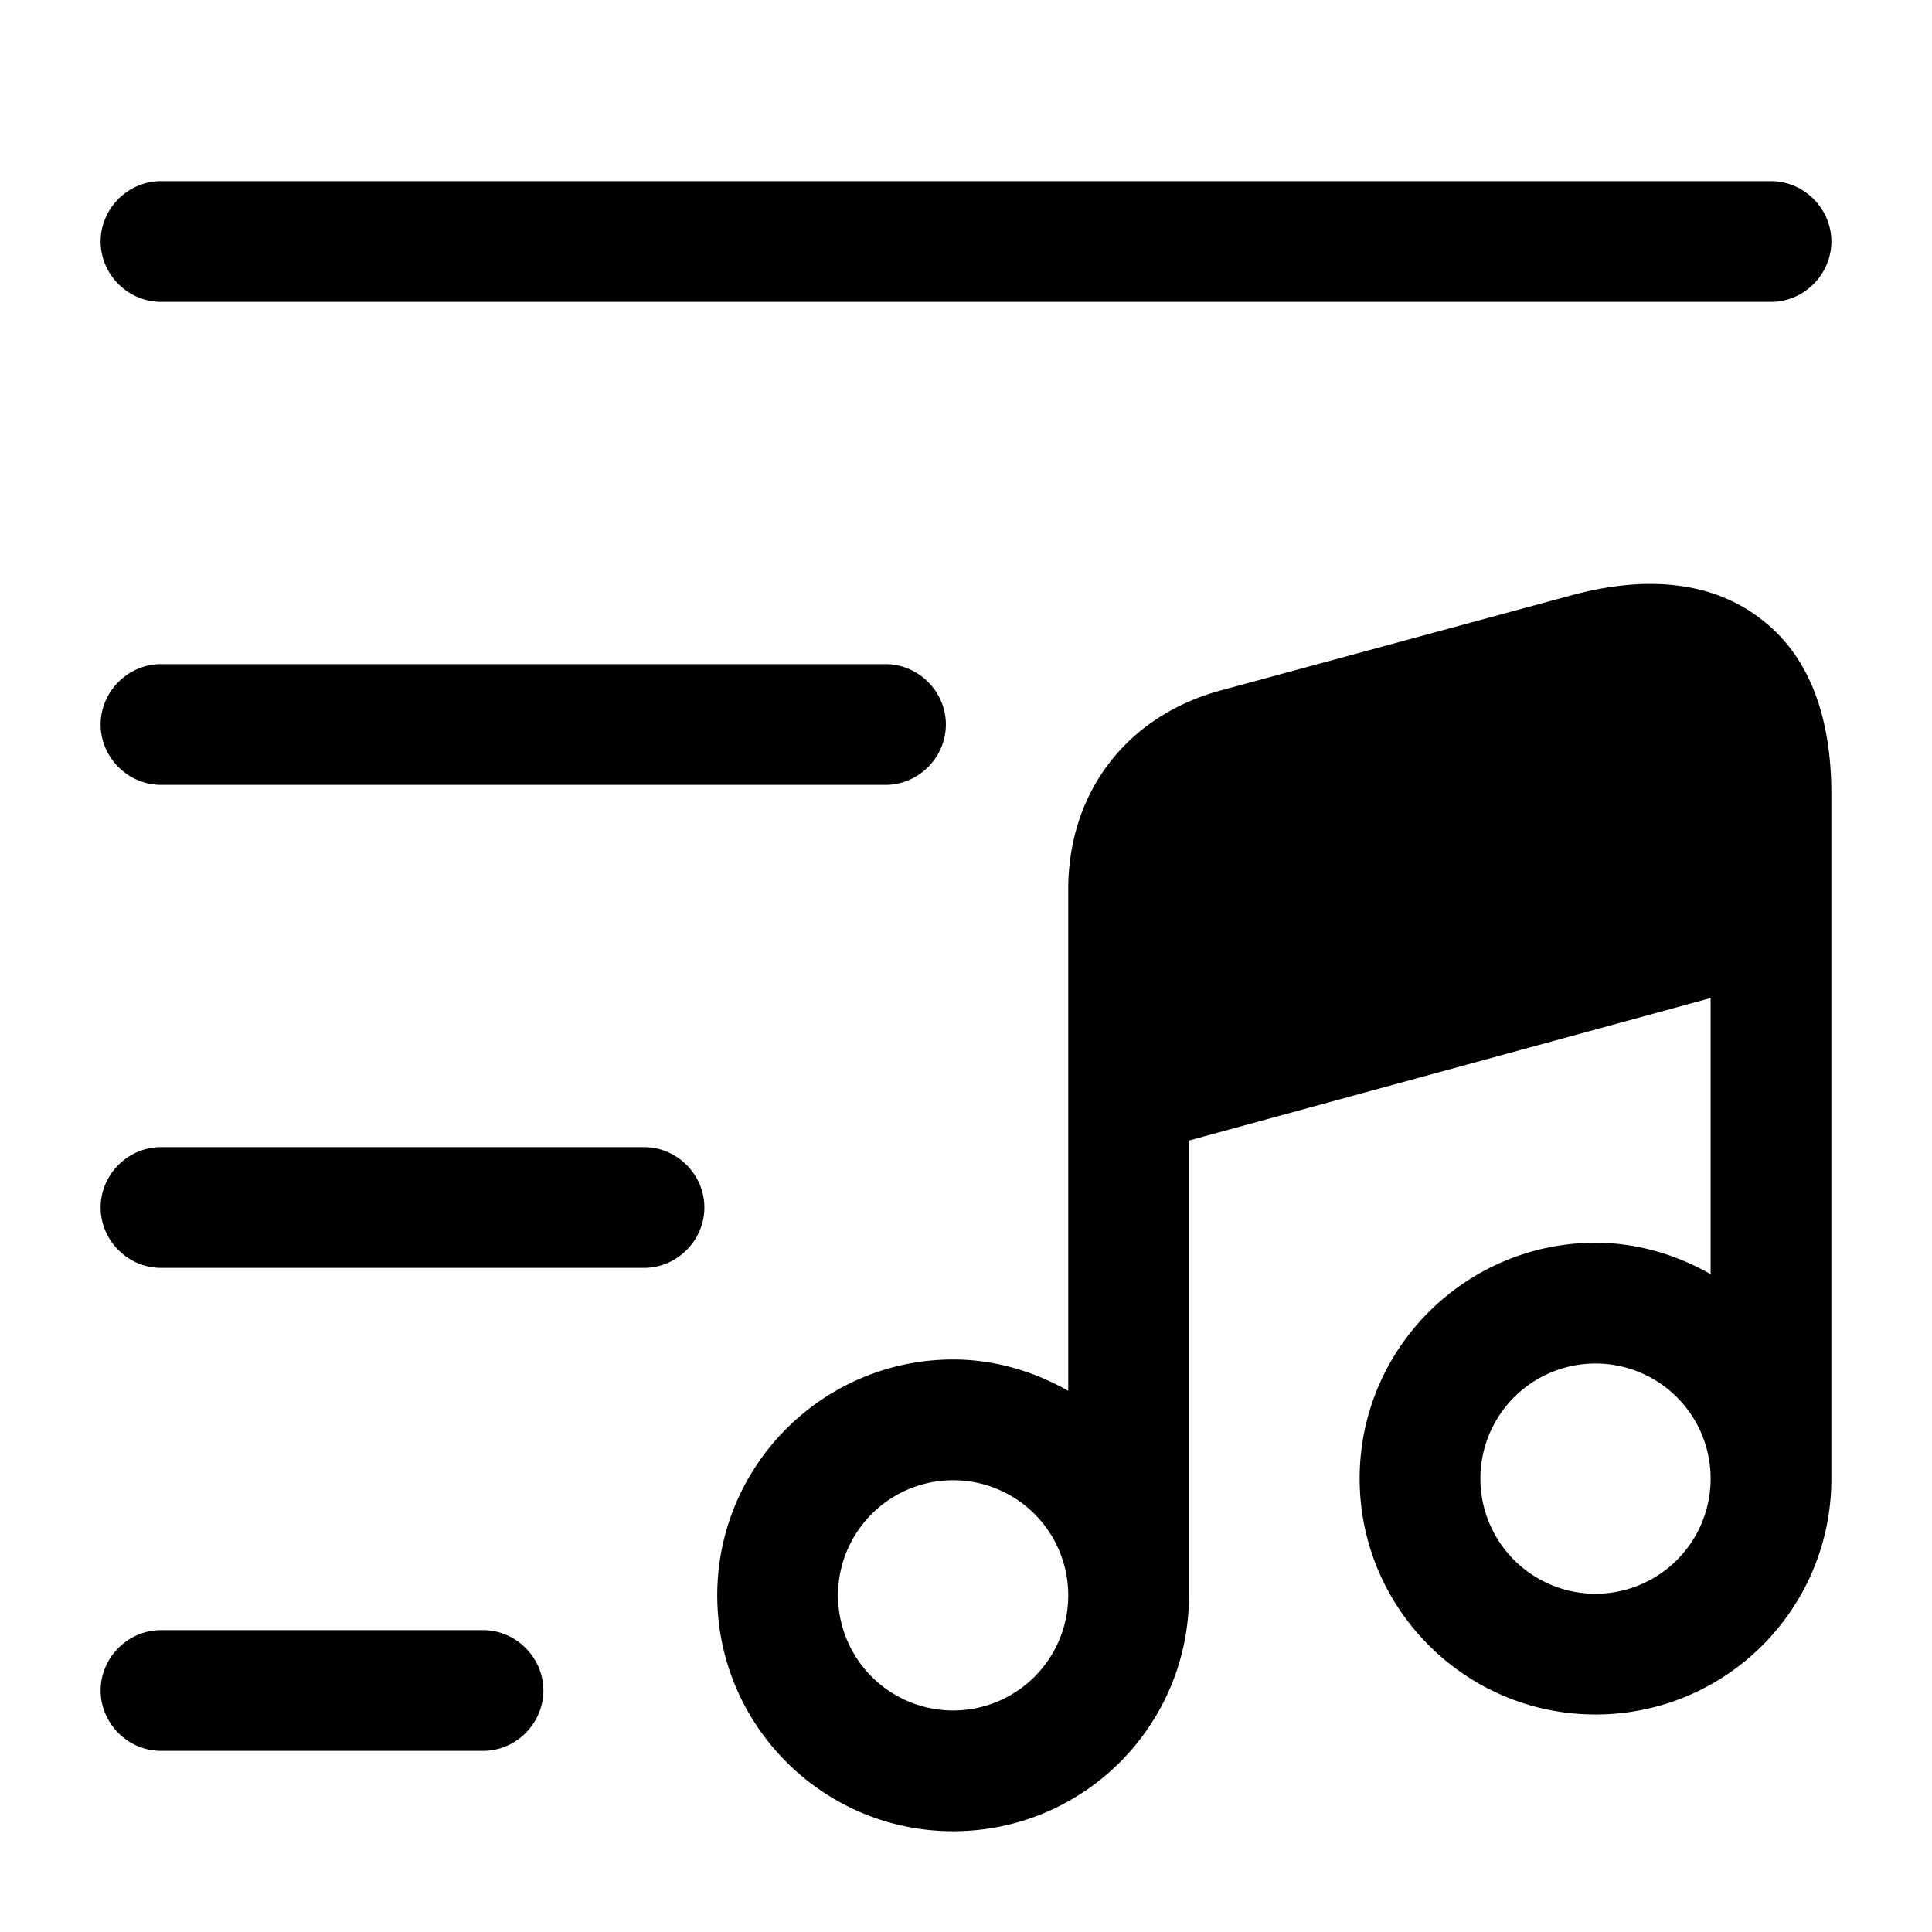
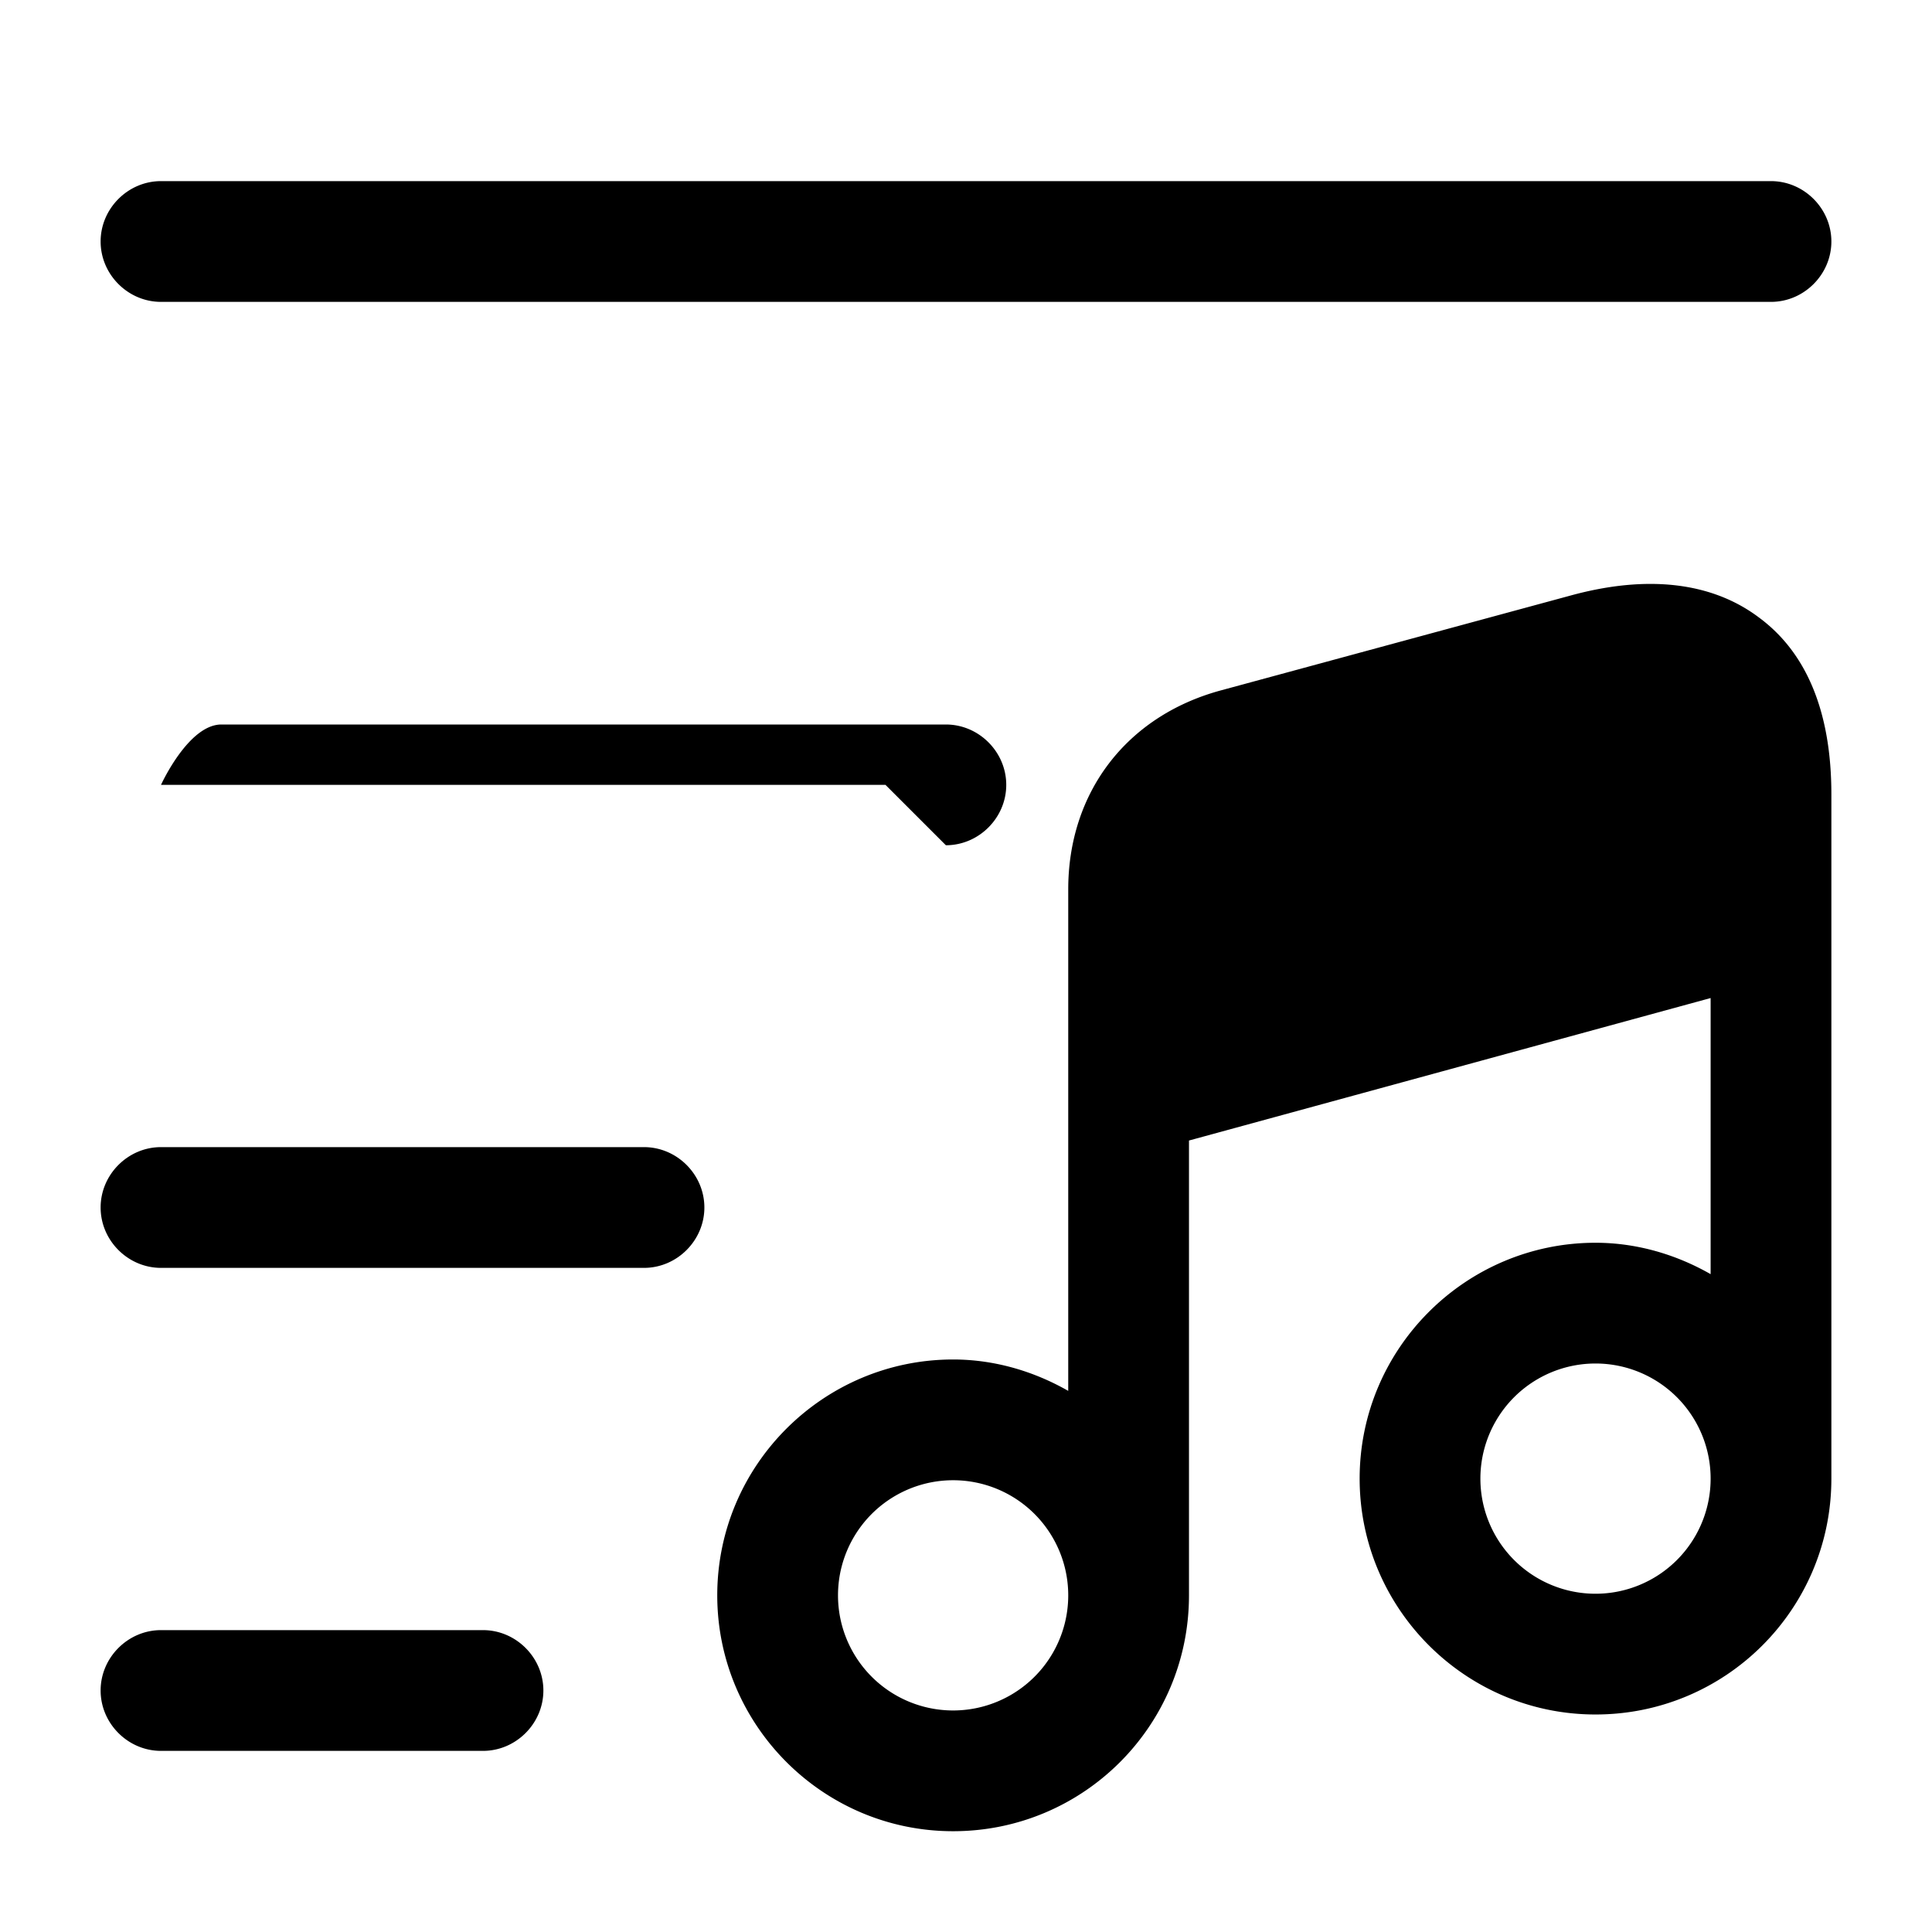
<svg xmlns="http://www.w3.org/2000/svg" viewBox="0 0 24 24" fill="currentColor" aria-hidden="true">
-   <path d="M22 3.75H2c-.41 0-.75-.34-.75-.75s.34-.75.75-.75h20c.41 0 .75.34.75.75s-.34.75-.75.75zM11 9.75H2c-.41 0-.75-.34-.75-.75s.34-.75.75-.75h9c.41 0 .75.34.75.75s-.34.75-.75.75zM8 15.75H2c-.41 0-.75-.34-.75-.75s.34-.75.75-.75h6c.41 0 .75.34.75.75s-.34.75-.75.75zM6 21.75H2c-.41 0-.75-.34-.75-.75s.34-.75.75-.75h4c.41 0 .75.34.75.75s-.34.75-.75.75zM21.86 7.678c-.59-.45-1.4-.54-2.35-.28l-4.35 1.18c-1.17.32-1.89 1.27-1.89 2.47v6.23c-.42-.24-.91-.39-1.43-.39-1.61 0-2.93 1.31-2.93 2.93 0 1.61 1.31 2.93 2.93 2.93s2.93-1.31 2.93-2.93v-5.65l6.48-1.77v3.43c-.42-.24-.91-.39-1.43-.39-1.61 0-2.93 1.31-2.93 2.93 0 1.61 1.31 2.93 2.93 2.93s2.93-1.31 2.93-2.93v-8.5c0-1.01-.3-1.75-.89-2.19zm-10.02 13.57a1.43 1.43 0 110-2.86 1.43 1.43 0 010 2.86zm7.98-1.45a1.43 1.43 0 110-2.86 1.43 1.43 0 010 2.86z" />
+   <path d="M22 3.75H2c-.41 0-.75-.34-.75-.75s.34-.75.75-.75h20c.41 0 .75.34.75.75s-.34.75-.75.75zM11 9.75H2s.34-.75.75-.75h9c.41 0 .75.34.75.75s-.34.75-.75.75zM8 15.75H2c-.41 0-.75-.34-.75-.75s.34-.75.75-.75h6c.41 0 .75.34.75.75s-.34.75-.75.75zM6 21.75H2c-.41 0-.75-.34-.75-.75s.34-.75.75-.75h4c.41 0 .75.34.75.75s-.34.75-.75.75zM21.86 7.678c-.59-.45-1.4-.54-2.35-.28l-4.35 1.18c-1.17.32-1.89 1.27-1.89 2.47v6.23c-.42-.24-.91-.39-1.43-.39-1.61 0-2.93 1.31-2.93 2.93 0 1.61 1.31 2.93 2.93 2.93s2.93-1.31 2.93-2.93v-5.65l6.48-1.77v3.43c-.42-.24-.91-.39-1.43-.39-1.61 0-2.93 1.31-2.93 2.93 0 1.61 1.31 2.93 2.93 2.93s2.93-1.31 2.93-2.93v-8.5c0-1.01-.3-1.75-.89-2.19zm-10.02 13.57a1.43 1.43 0 110-2.86 1.43 1.43 0 010 2.86zm7.98-1.45a1.43 1.43 0 110-2.86 1.43 1.43 0 010 2.86z" />
</svg>